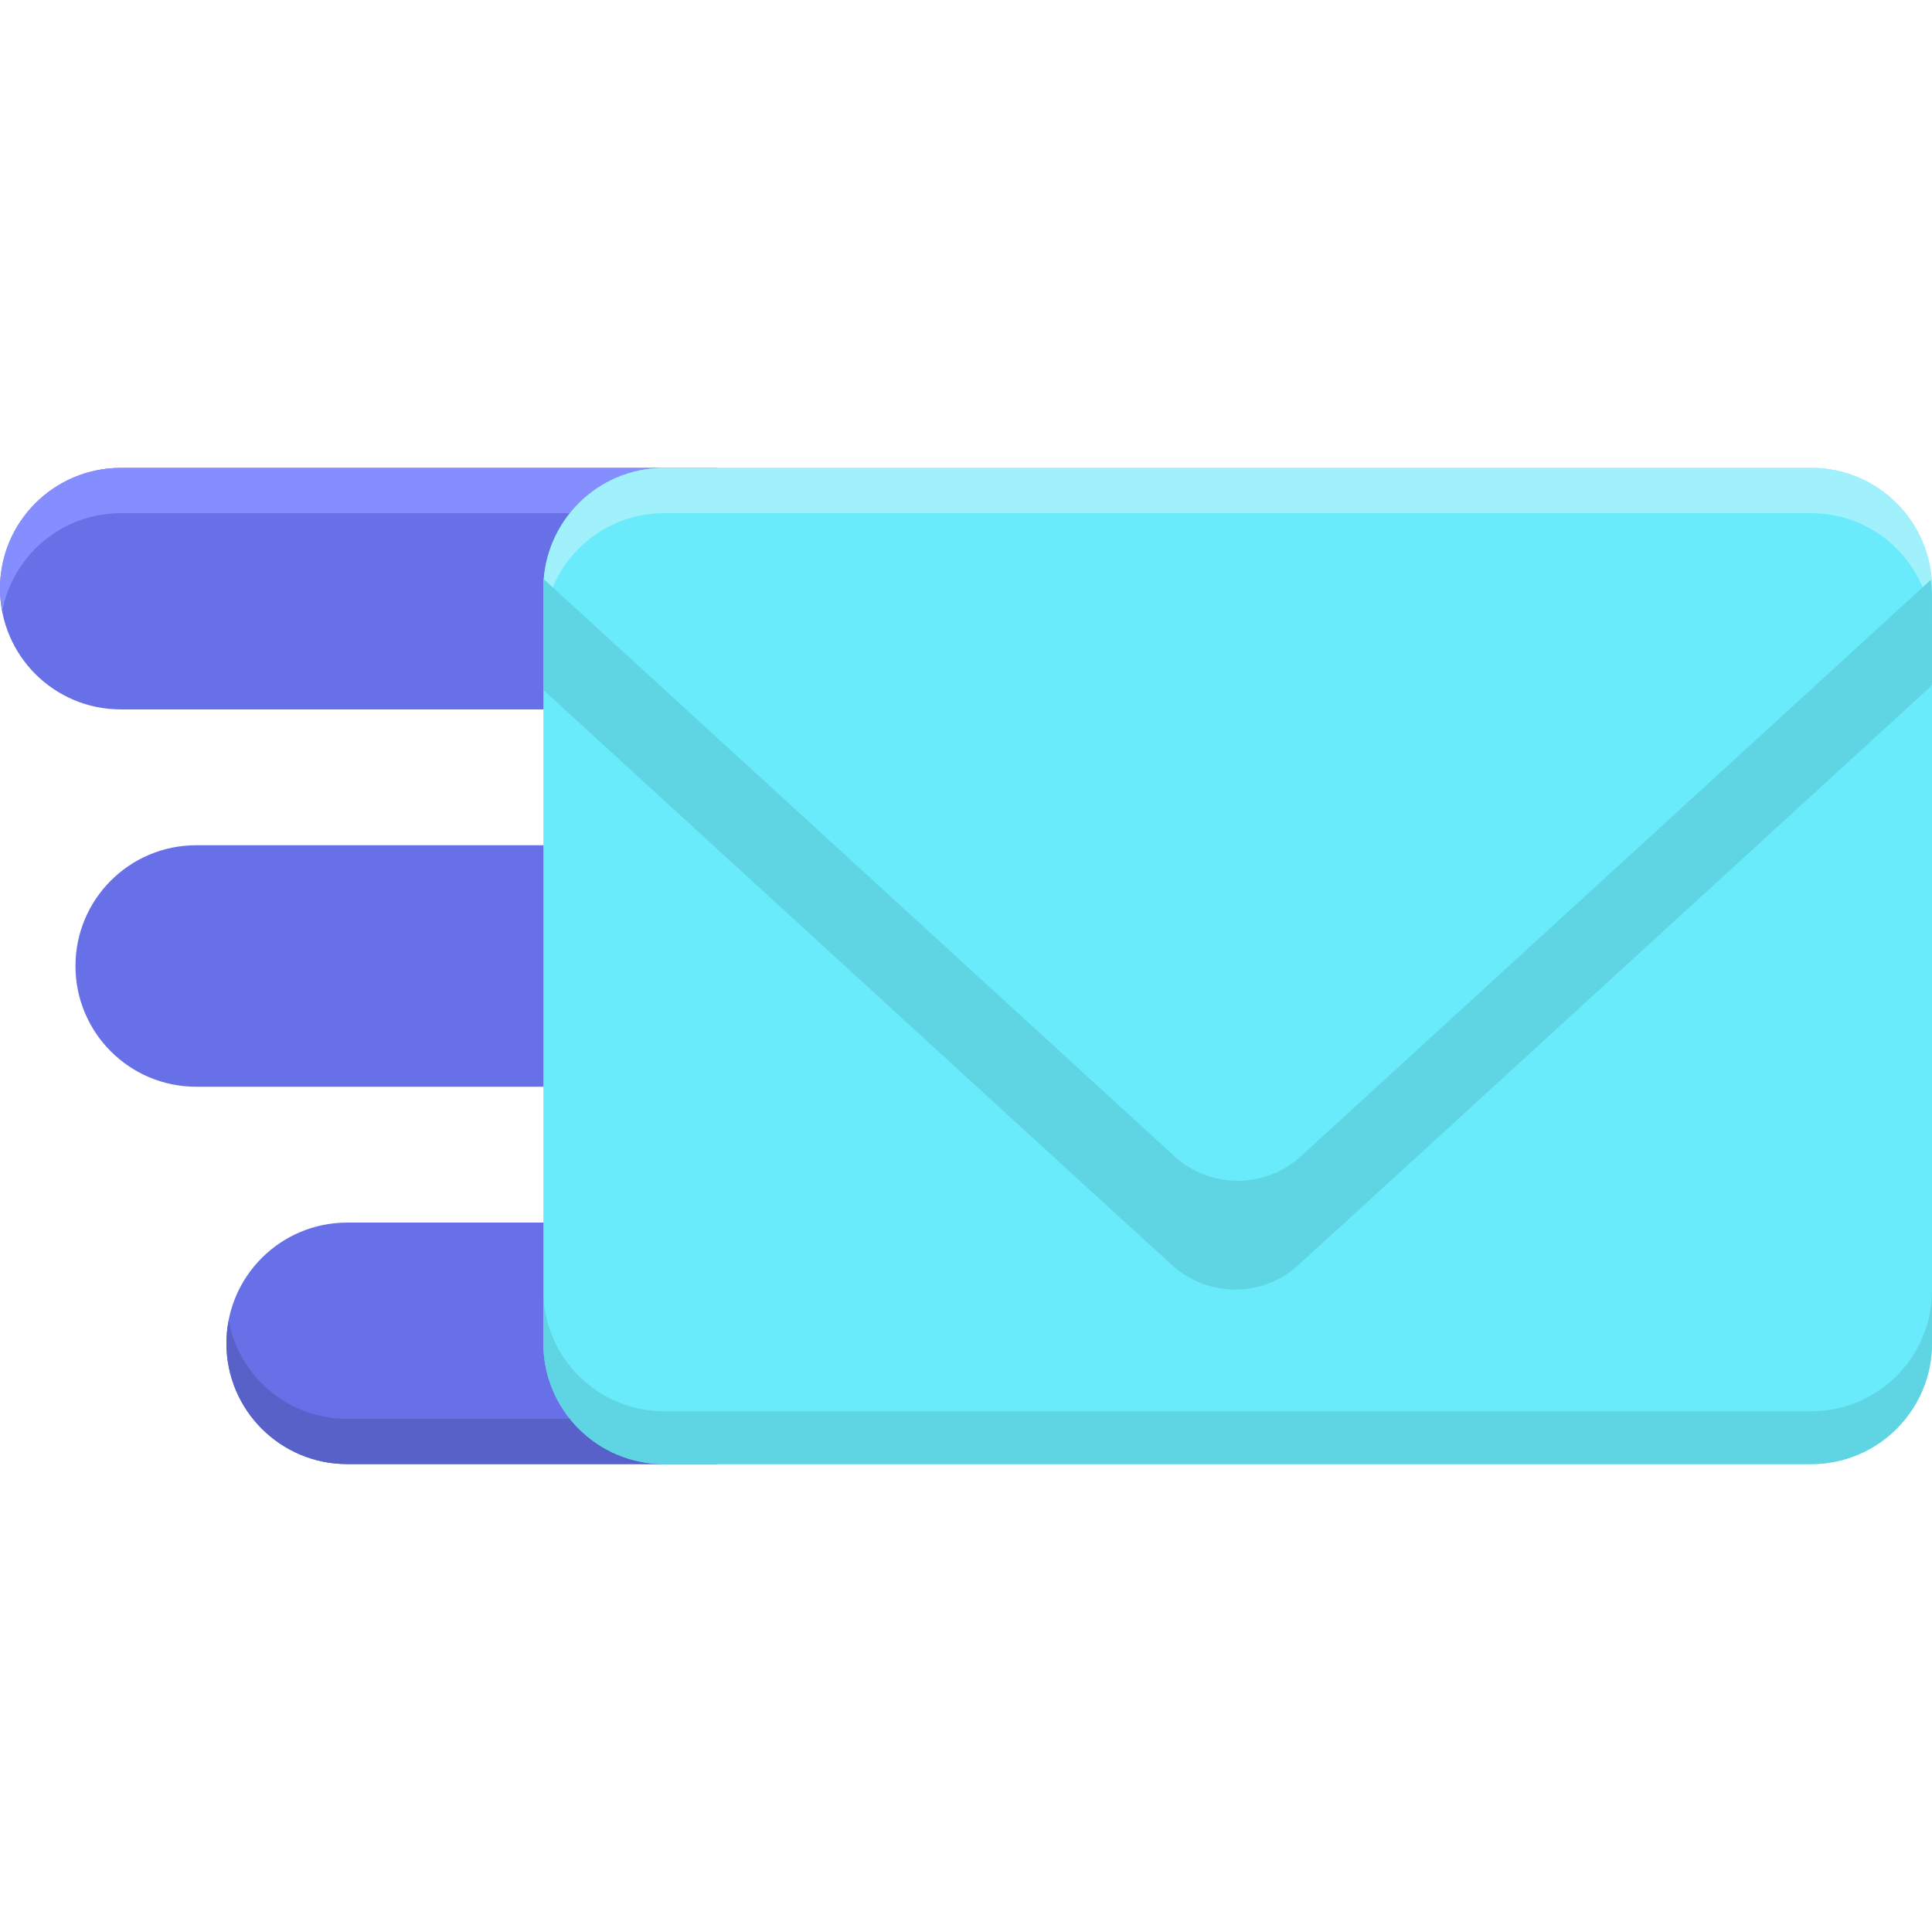
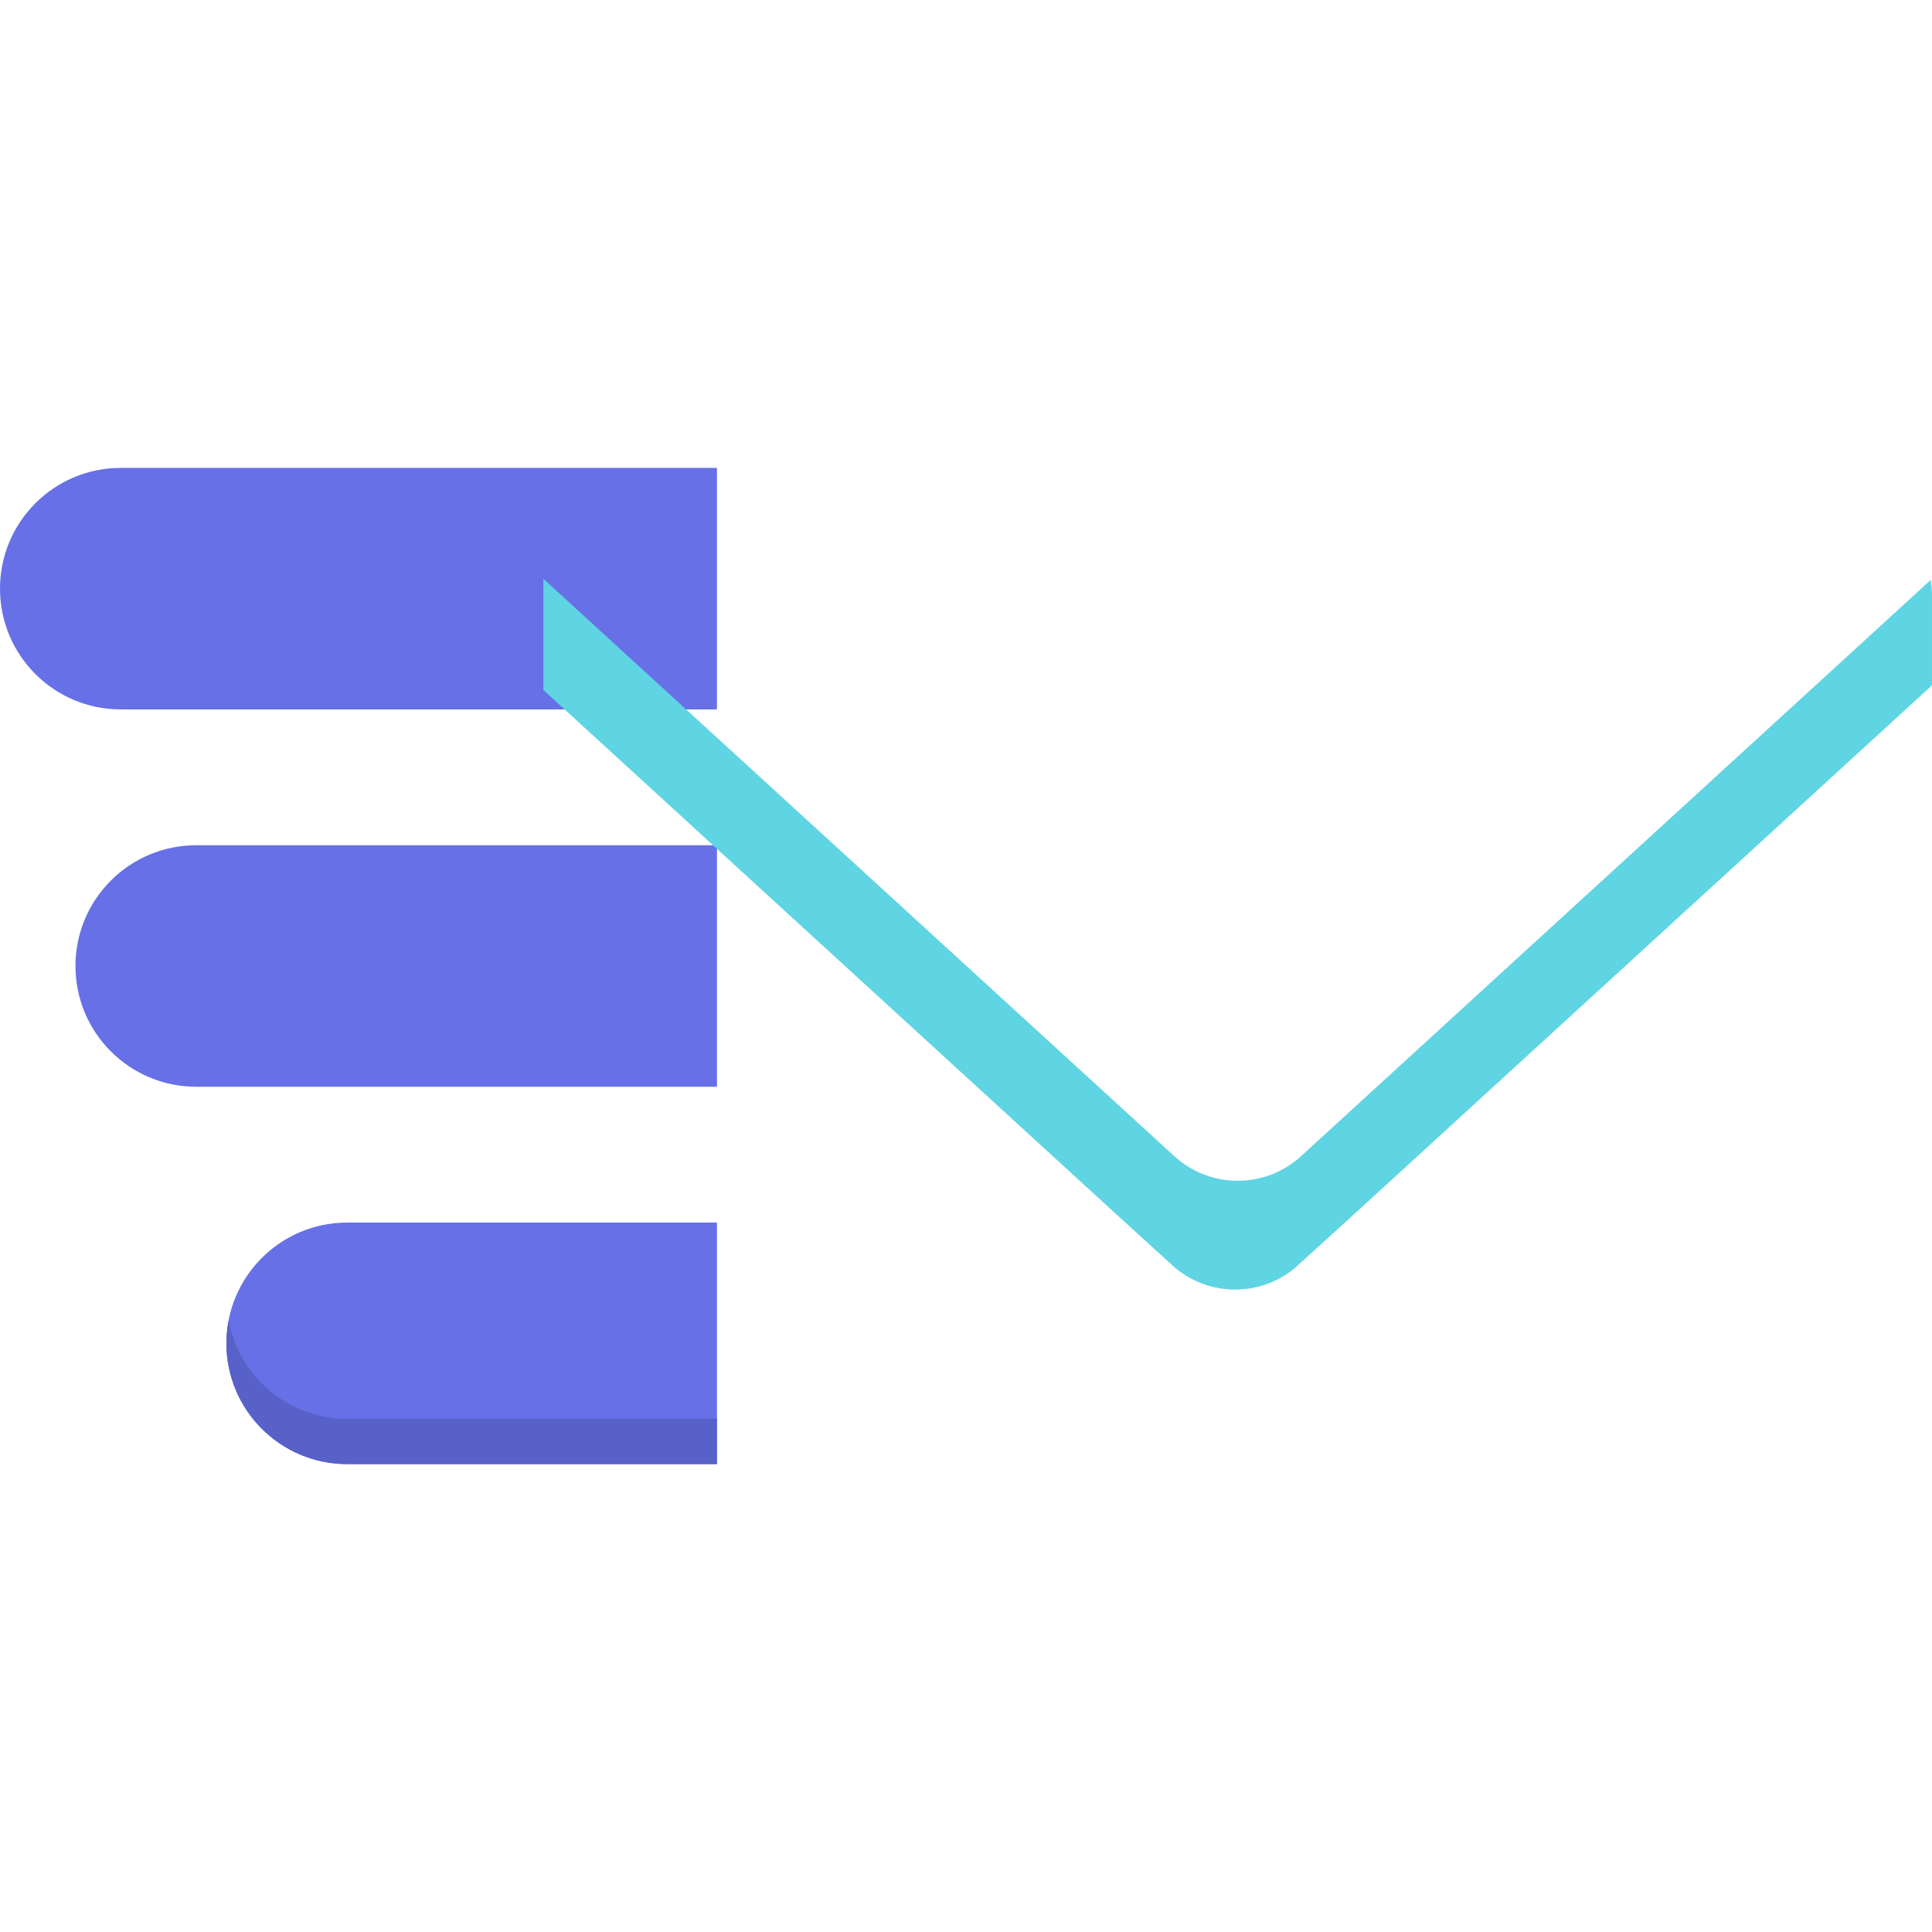
<svg xmlns="http://www.w3.org/2000/svg" version="1.1" id="Layer_1" x="0px" y="0px" viewBox="0 0 256 256" style="enable-background:new 0 0 256 256;" xml:space="preserve">
  <style type="text/css">
	.st0{fill:#231F20;}
	.st1{fill:#FFEFE4;}
	.st2{fill:#69EBFC;}
	.st3{fill:#5FD4E3;}
	.st4{fill:#A1F1FC;}
	.st5{fill:#D476E2;}
	.st6{fill:#B665C2;}
	.st7{fill:#EA82FA;}
	.st8{fill:#FFF7F2;}
	.st9{fill:#FF8354;}
	.st10{fill:#FFA172;}
	.st11{fill:#6770E6;}
	.st12{fill:#5861C7;}
	.st13{fill:#E0734A;}
	.st14{fill:#EDD4C2;}
	.st15{fill:#CC6944;}
	.st16{fill:#858EFF;}
	.st17{fill:#C76642;}
	.st18{fill:#FFFFFF;}
	.st19{fill:#FFDEC7;}
	.st20{fill:#4E56B0;}
	.st21{fill:#94529E;}
	.st22{fill:#41B6C5;}
	.st23{fill:#9847A4;}
	.st24{fill:#C2552C;}
	.st25{fill:#CFB6A4;}
</style>
  <g>
    <path class="st11" d="M95,94H16C7.163,94,0,86.837,0,78v0c0-8.837,7.163-16,16-16h79V94z" />
-     <path class="st16" d="M16,62C7.163,62,0,69.163,0,78c0,1.026,0.106,2.027,0.291,3C1.696,73.599,8.19,68,16,68h79v-6H16z" />
    <path class="st11" d="M95,144H26c-8.837,0-16-7.163-16-16v0c0-8.837,7.163-16,16-16h69V144z" />
    <path class="st11" d="M95,194H46c-8.837,0-16-7.163-16-16v0c0-8.837,7.163-16,16-16h49V194z" />
    <path class="st12" d="M30.291,175c-0.185,0.973-0.291,1.974-0.291,3c0,8.837,7.163,16,16,16h49v-6H46   C38.19,188,31.696,182.401,30.291,175z" />
-     <path class="st2" d="M240,194H88c-8.837,0-16-7.163-16-16V78c0-8.837,7.163-16,16-16h152c8.837,0,16,7.163,16,16v100   C256,186.837,248.837,194,240,194z" />
-     <path class="st3" d="M240,187H88c-8.837,0-16-7.163-16-16v7c0,8.837,7.163,16,16,16h152c8.837,0,16-7.163,16-16v-7   C256,179.837,248.837,187,240,187z" />
-     <path class="st4" d="M240,62H88c-8.837,0-16,7.163-16,16v6c0-8.837,7.163-16,16-16h152c8.837,0,16,7.163,16,16v-6   C256,69.163,248.837,62,240,62z" />
    <path class="st3" d="M172.397,153.197c-4.753,4.35-12.041,4.35-16.794,0L72,76.691v14.735l75.73,69.302l7.922,7.217   c4.576,3.863,11.248,3.906,15.87,0.128l7.928-7.21l76.368-69.886c0.061-0.082,0.121-0.169,0.181-0.252V79.026   c0-0.744-0.064-1.472-0.157-2.192L172.397,153.197z" />
  </g>
</svg>